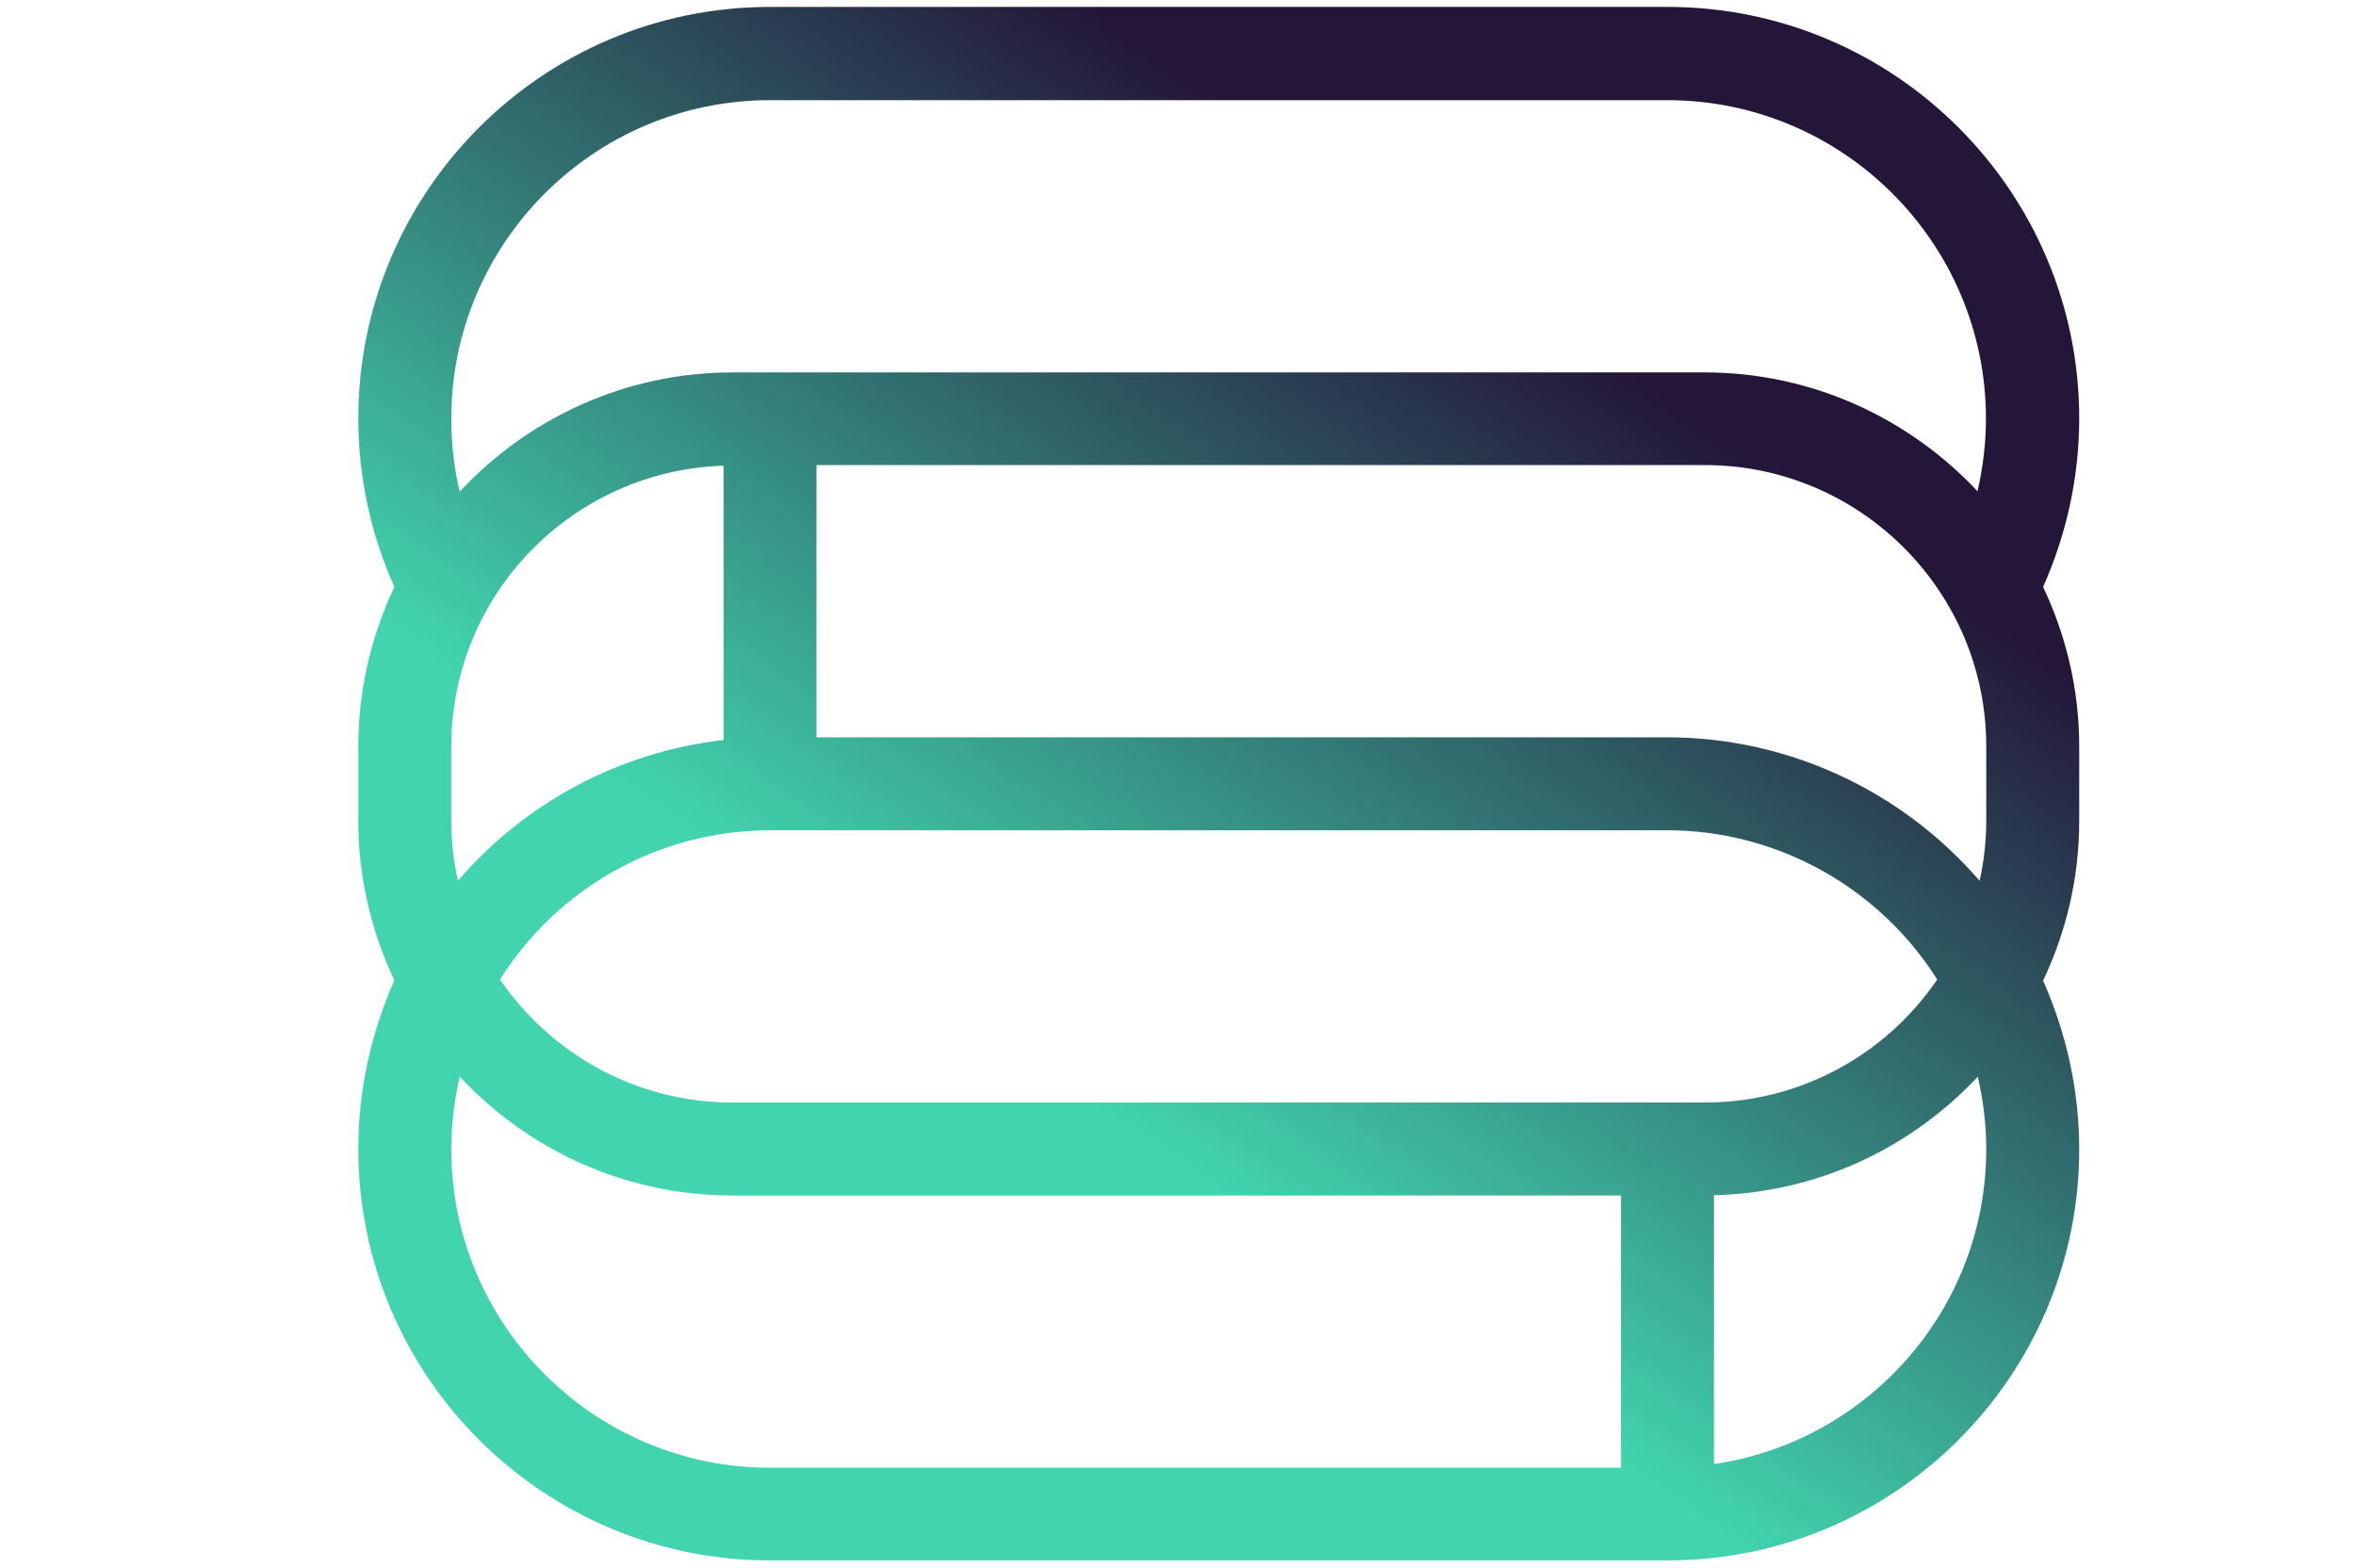
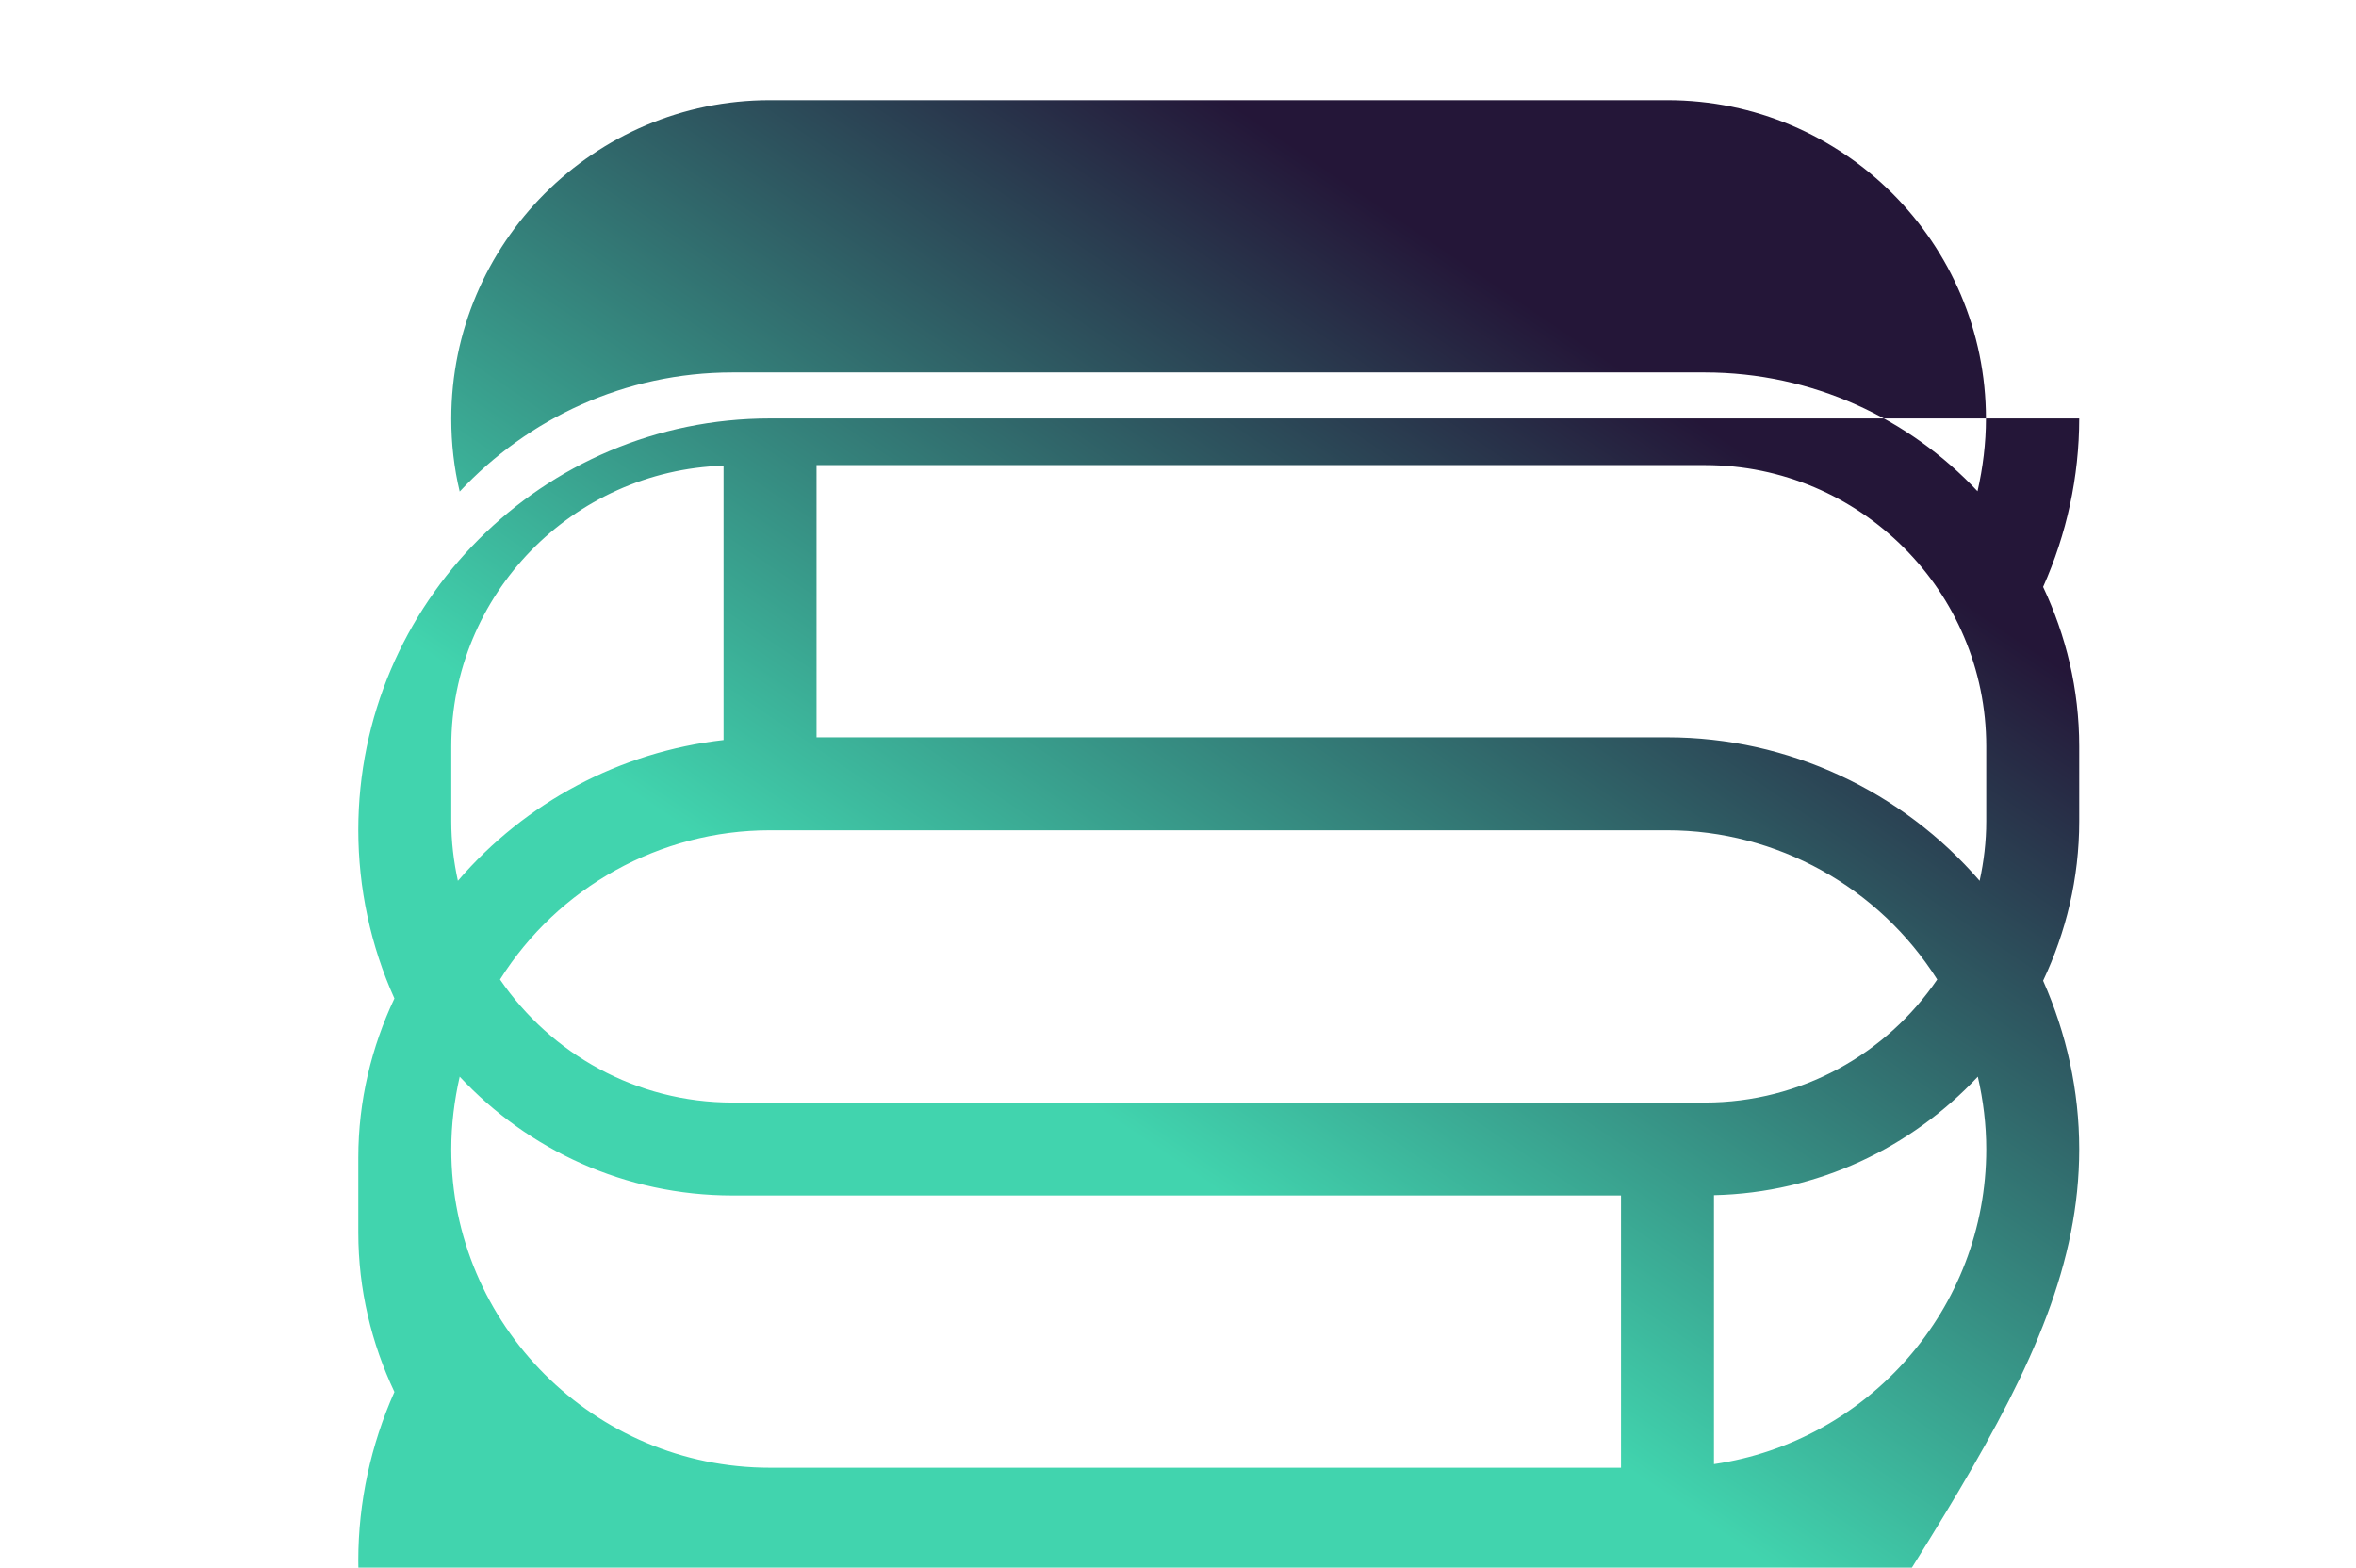
<svg xmlns="http://www.w3.org/2000/svg" version="1.1" id="Layer_1" x="0px" y="0px" viewBox="0 0 78.31 52.11" style="enable-background:new 0 0 78.31 52.11;" xml:space="preserve">
  <style type="text/css"> .st0{fill:#1D1D1B;} .st1{fill:none;stroke:#1D1D1B;stroke-width:3.098;stroke-linejoin:round;stroke-miterlimit:10;} .st2{fill:url(#SVGID_1_);} .st3{fill:url(#SVGID_2_);} .st4{fill:url(#SVGID_3_);} .st5{fill:url(#SVGID_4_);} .st6{fill:url(#SVGID_5_);} .st7{fill:url(#SVGID_6_);} .st8{fill:url(#SVGID_7_);} .st9{fill:url(#SVGID_8_);} .st10{fill:url(#SVGID_9_);} .st11{fill:url(#SVGID_10_);} .st12{fill:url(#SVGID_11_);} </style>
  <path class="st0" d="M-36.13-42.5" />
  <path class="st0" d="M-36.13-42.5" />
  <path class="st0" d="M-36.13-42.5" />
  <path class="st1" d="M42.66,26.07" />
  <path class="st0" d="M42.66,26.07" />
  <path class="st1" d="M42.66,26.07" />
  <linearGradient id="SVGID_1_" gradientUnits="userSpaceOnUse" x1="-30.324" y1="26.704" x2="-30.324" y2="26.704">
    <stop offset="0" style="stop-color:#241638" />
    <stop offset="1" style="stop-color:#41D4AE" />
  </linearGradient>
  <path class="st2" d="M-30.32,26.7" />
  <linearGradient id="SVGID_2_" gradientUnits="userSpaceOnUse" x1="-30.324" y1="26.704" x2="-30.324" y2="26.704">
    <stop offset="0" style="stop-color:#241638" />
    <stop offset="1" style="stop-color:#41D4AE" />
  </linearGradient>
-   <path class="st3" d="M-30.32,26.7" />
  <linearGradient id="SVGID_3_" gradientUnits="userSpaceOnUse" x1="-30.324" y1="26.704" x2="-30.324" y2="26.704">
    <stop offset="0" style="stop-color:#241638" />
    <stop offset="1" style="stop-color:#41D4AE" />
  </linearGradient>
  <path class="st4" d="M-30.32,26.7" />
  <linearGradient id="SVGID_4_" gradientUnits="userSpaceOnUse" x1="-30.324" y1="47.825" x2="-30.324" y2="47.825">
    <stop offset="0" style="stop-color:#241638" />
    <stop offset="1" style="stop-color:#41D4AE" />
  </linearGradient>
  <path class="st5" d="M-30.32,47.83" />
  <linearGradient id="SVGID_5_" gradientUnits="userSpaceOnUse" x1="-30.324" y1="26.704" x2="-30.324" y2="26.704">
    <stop offset="0" style="stop-color:#241638" />
    <stop offset="1" style="stop-color:#41D4AE" />
  </linearGradient>
  <path class="st6" d="M-30.32,26.7" />
  <linearGradient id="SVGID_6_" gradientUnits="userSpaceOnUse" x1="-30.324" y1="26.704" x2="-30.324" y2="26.704">
    <stop offset="0" style="stop-color:#241638" />
    <stop offset="1" style="stop-color:#41D4AE" />
  </linearGradient>
  <path class="st7" d="M-30.32,26.7" />
  <linearGradient id="SVGID_7_" gradientUnits="userSpaceOnUse" x1="-30.324" y1="47.825" x2="-30.324" y2="47.825">
    <stop offset="0" style="stop-color:#241638" />
    <stop offset="1" style="stop-color:#41D4AE" />
  </linearGradient>
  <path class="st8" d="M-30.32,47.83" />
  <linearGradient id="SVGID_8_" gradientUnits="userSpaceOnUse" x1="-30.324" y1="34.175" x2="-30.324" y2="34.175">
    <stop offset="0" style="stop-color:#241638" />
    <stop offset="1" style="stop-color:#41D4AE" />
  </linearGradient>
  <path class="st9" d="M-30.32,34.18" />
  <linearGradient id="SVGID_9_" gradientUnits="userSpaceOnUse" x1="51.161" y1="10.389" x2="34.202" y2="35.33">
    <stop offset="0" style="stop-color:#241638" />
    <stop offset="1" style="stop-color:#41D4AE" />
  </linearGradient>
-   <path class="st10" d="M69.11,38.2c0-1.94-0.42-3.84-1.2-5.6c0.76-1.61,1.2-3.4,1.2-5.3v-2.49c0-1.9-0.44-3.69-1.2-5.3 c0.78-1.75,1.2-3.66,1.2-5.6c0-7.55-6.14-13.68-13.68-13.68H25.59c-7.55,0-13.68,6.14-13.68,13.68c0,1.93,0.41,3.85,1.2,5.6 c-0.76,1.61-1.2,3.4-1.2,5.29v2.49c0,1.9,0.44,3.69,1.2,5.3c-0.78,1.75-1.2,3.66-1.2,5.6c0,7.55,6.14,13.68,13.68,13.68h29.83 C62.97,51.88,69.11,45.74,69.11,38.2z M66.02,38.2c0,5.32-3.94,9.72-9.05,10.47v-8.94c3.46-0.08,6.56-1.58,8.77-3.94 C65.92,36.58,66.02,37.38,66.02,38.2z M66.02,27.3c0,0.68-0.08,1.34-0.22,1.98c-2.58-2.99-6.36-4.77-10.38-4.77H27.14v-9.05h29.53 c5.15,0,9.35,4.19,9.35,9.35V27.3z M15,13.92c0-5.84,4.75-10.59,10.59-10.59h29.83c5.84,0,10.59,4.75,10.59,10.59 c0,0.81-0.1,1.62-0.28,2.41c-2.27-2.42-5.49-3.95-9.07-3.95H24.35c-3.58,0-6.8,1.53-9.07,3.96C15.09,15.55,15,14.74,15,13.92z M15,27.3v-2.49c0-5.05,4.03-9.17,9.05-9.33v9.12c-3.44,0.39-6.59,2.07-8.83,4.68C15.08,28.64,15,27.98,15,27.3z M16.62,32.56 c1.93-3.07,5.32-4.96,8.97-4.96h29.83c3.64,0,7.03,1.89,8.97,4.96c-1.68,2.47-4.52,4.09-7.72,4.09H24.35 C21.14,36.65,18.31,35.03,16.62,32.56z M25.59,48.79C19.75,48.79,15,44.04,15,38.2c0-0.81,0.1-1.62,0.28-2.41 c2.27,2.43,5.49,3.95,9.07,3.95h29.53v9.05H25.59z" />
+   <path class="st10" d="M69.11,38.2c0-1.94-0.42-3.84-1.2-5.6c0.76-1.61,1.2-3.4,1.2-5.3v-2.49c0-1.9-0.44-3.69-1.2-5.3 c0.78-1.75,1.2-3.66,1.2-5.6H25.59c-7.55,0-13.68,6.14-13.68,13.68c0,1.93,0.41,3.85,1.2,5.6 c-0.76,1.61-1.2,3.4-1.2,5.29v2.49c0,1.9,0.44,3.69,1.2,5.3c-0.78,1.75-1.2,3.66-1.2,5.6c0,7.55,6.14,13.68,13.68,13.68h29.83 C62.97,51.88,69.11,45.74,69.11,38.2z M66.02,38.2c0,5.32-3.94,9.72-9.05,10.47v-8.94c3.46-0.08,6.56-1.58,8.77-3.94 C65.92,36.58,66.02,37.38,66.02,38.2z M66.02,27.3c0,0.68-0.08,1.34-0.22,1.98c-2.58-2.99-6.36-4.77-10.38-4.77H27.14v-9.05h29.53 c5.15,0,9.35,4.19,9.35,9.35V27.3z M15,13.92c0-5.84,4.75-10.59,10.59-10.59h29.83c5.84,0,10.59,4.75,10.59,10.59 c0,0.81-0.1,1.62-0.28,2.41c-2.27-2.42-5.49-3.95-9.07-3.95H24.35c-3.58,0-6.8,1.53-9.07,3.96C15.09,15.55,15,14.74,15,13.92z M15,27.3v-2.49c0-5.05,4.03-9.17,9.05-9.33v9.12c-3.44,0.39-6.59,2.07-8.83,4.68C15.08,28.64,15,27.98,15,27.3z M16.62,32.56 c1.93-3.07,5.32-4.96,8.97-4.96h29.83c3.64,0,7.03,1.89,8.97,4.96c-1.68,2.47-4.52,4.09-7.72,4.09H24.35 C21.14,36.65,18.31,35.03,16.62,32.56z M25.59,48.79C19.75,48.79,15,44.04,15,38.2c0-0.81,0.1-1.62,0.28-2.41 c2.27,2.43,5.49,3.95,9.07,3.95h29.53v9.05H25.59z" />
  <linearGradient id="SVGID_10_" gradientUnits="userSpaceOnUse" x1="-30.324" y1="26.704" x2="-30.324" y2="26.704">
    <stop offset="0" style="stop-color:#241638" />
    <stop offset="1" style="stop-color:#41D4AE" />
  </linearGradient>
  <path class="st11" d="M-30.32,26.7" />
  <linearGradient id="SVGID_11_" gradientUnits="userSpaceOnUse" x1="-30.324" y1="26.704" x2="-30.324" y2="26.704">
    <stop offset="0" style="stop-color:#241638" />
    <stop offset="1" style="stop-color:#41D4AE" />
  </linearGradient>
  <path class="st12" d="M-30.32,26.7" />
</svg>